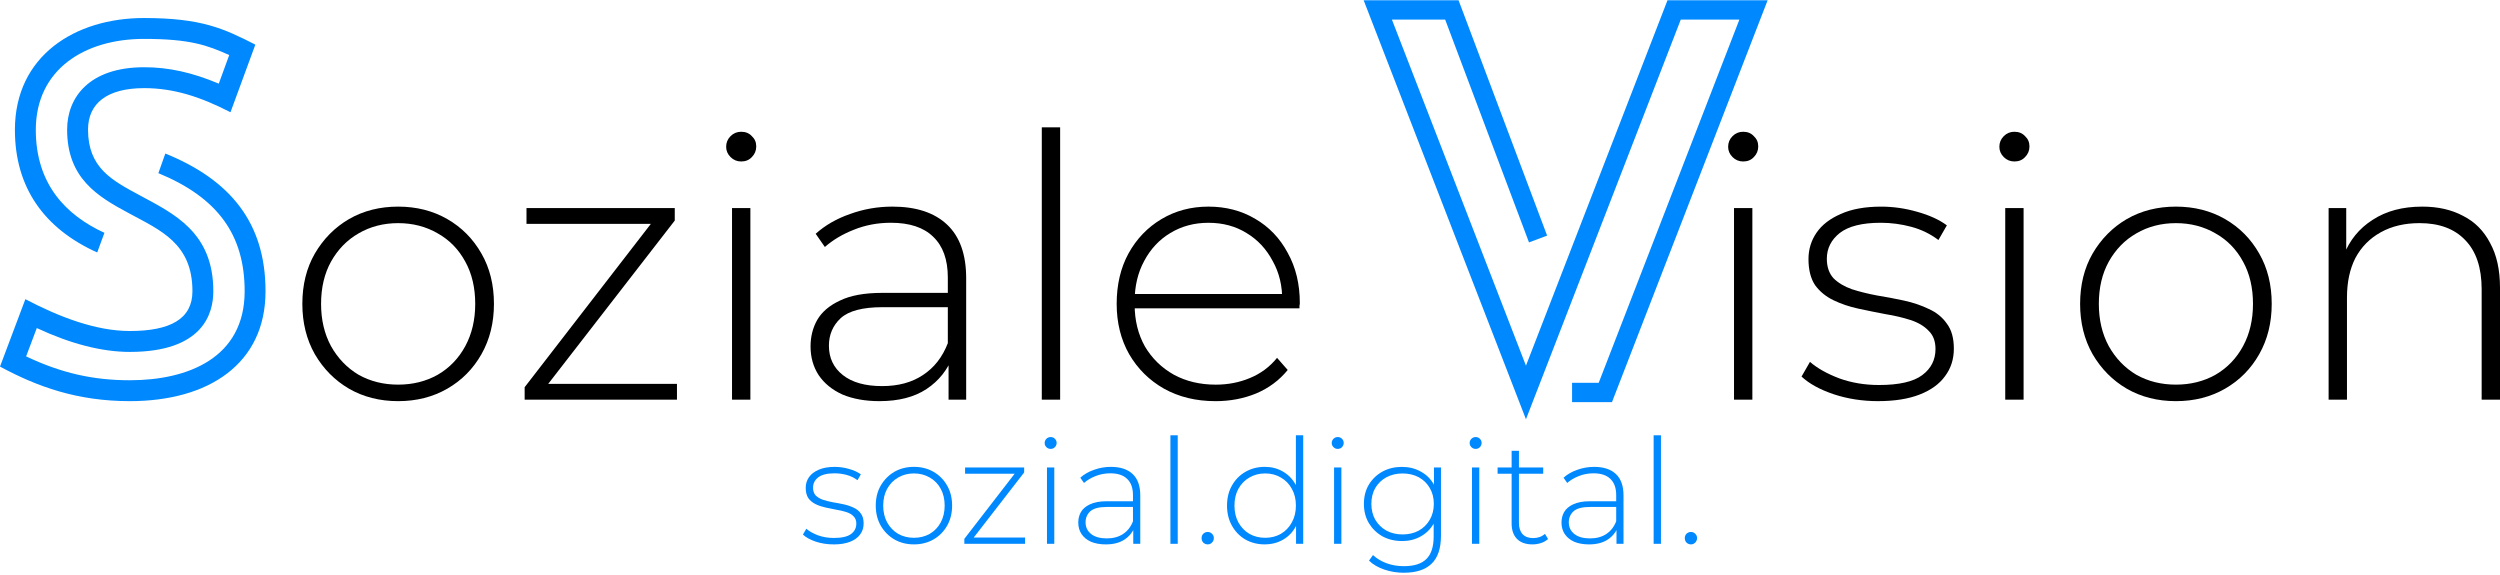
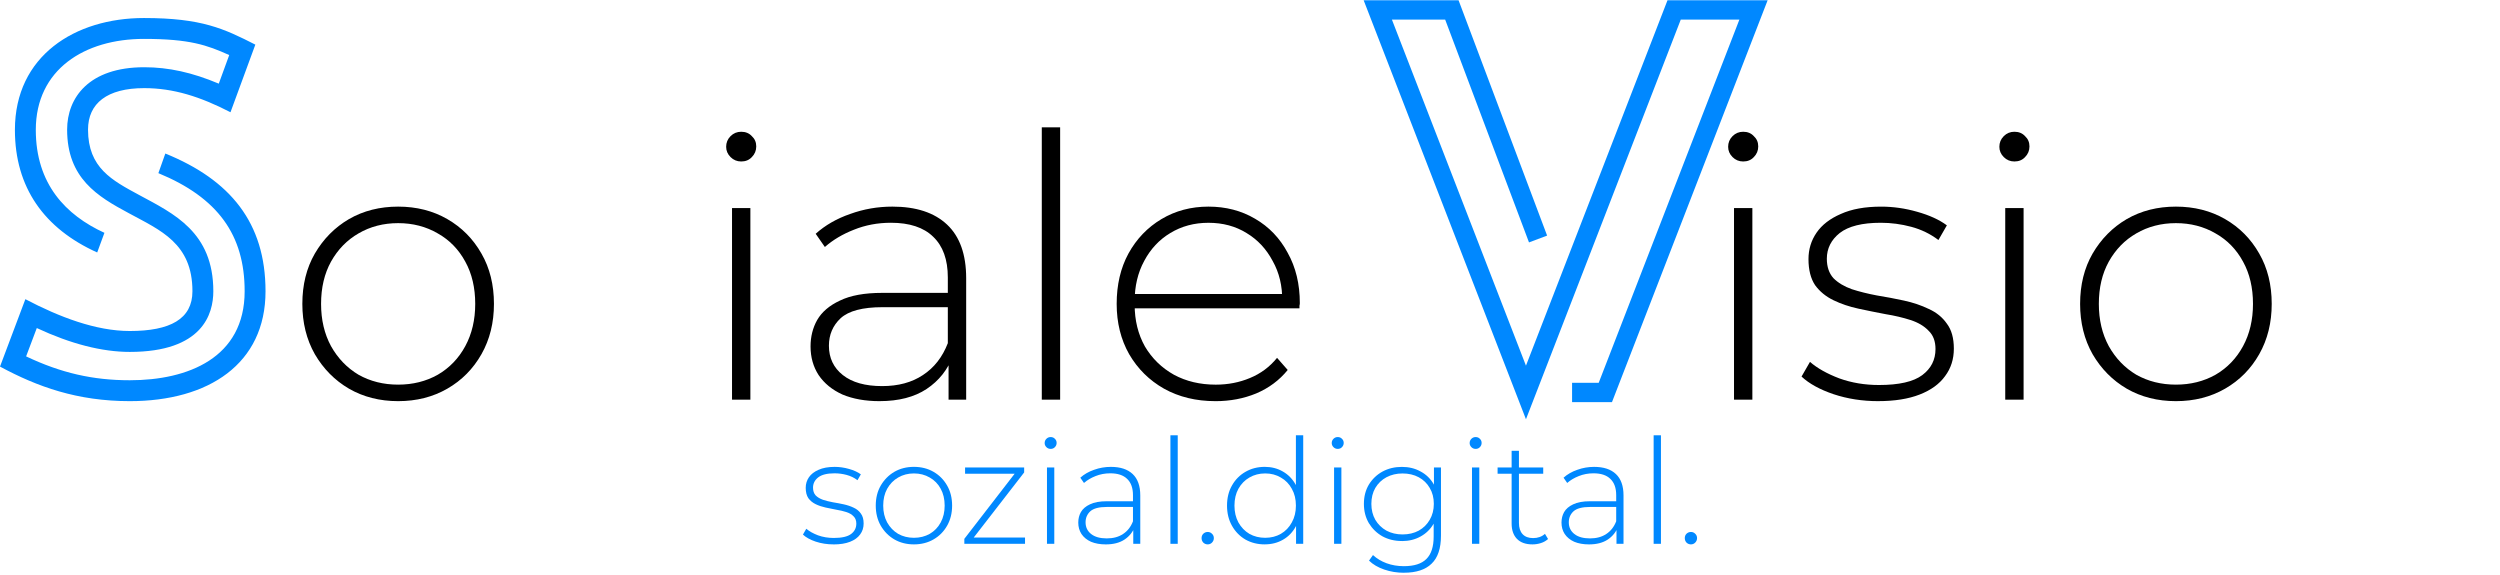
<svg xmlns="http://www.w3.org/2000/svg" xmlns:ns1="http://sodipodi.sourceforge.net/DTD/sodipodi-0.dtd" xmlns:ns2="http://www.inkscape.org/namespaces/inkscape" width="200px" height="46px" viewBox="0 0 200 46" version="1.1" id="SVGRoot" ns1:docname="Logo.svg" ns2:version="1.2.1 (9c6d41e, 2022-07-14)">
  <ns1:namedview id="namedview15447" pagecolor="#ffffff" bordercolor="#000000" borderopacity="0.25" ns2:showpageshadow="2" ns2:pageopacity="0.0" ns2:pagecheckerboard="0" ns2:deskcolor="#d1d1d1" ns2:document-units="px" showgrid="false" ns2:zoom="4.0434182" ns2:cx="65.043977" ns2:cy="15.95185" ns2:window-width="1440" ns2:window-height="797" ns2:window-x="0" ns2:window-y="25" ns2:window-maximized="1" ns2:current-layer="layer1" />
  <defs id="defs15442" />
  <g ns2:label="Ebene 1" ns2:groupmode="layer" id="layer1">
    <g aria-label="S " id="text1675" style="font-weight:bold;font-size:39.779px;font-family:'LIBRARY 3 AM soft';-inkscape-font-specification:'LIBRARY 3 AM soft Bold';fill:#0088ff;stroke-width:1.243">
      <path d="m 13.227,12.281 -0.557,1.571 c 4.774,1.969 6.902,4.953 6.902,9.448 0,5.33 -4.535,7.12 -9.189,7.12 -2.944,0 -5.49,-0.577 -8.294,-1.909 l 0.855,-2.267 c 2.725,1.273 5.231,1.909 7.439,1.909 5.828,0 6.683,-3.043 6.683,-4.853 0,-4.734 -3.162,-6.206 -5.927,-7.697 -2.168,-1.173 -4.097,-2.168 -4.097,-5.231 0,-2.108 1.531,-3.322 4.495,-3.322 2.327,0 4.475,0.676 6.902,1.929 L 20.427,3.57 C 17.921,2.297 16.15,1.442 11.516,1.442 c -5.509,0 -10.323,3.023 -10.323,8.95 0,4.614 2.347,7.896 6.583,9.806 L 8.354,18.626 C 5.271,17.214 2.864,14.728 2.864,10.392 c 0,-4.833 3.898,-7.28 8.652,-7.28 3.66,0 5.052,0.497 6.822,1.293 l -0.835,2.287 c -2.128,-0.895 -4.018,-1.313 -5.967,-1.313 -4.415,0 -6.166,2.427 -6.166,4.992 0,3.898 2.446,5.35 4.933,6.683 2.526,1.372 5.092,2.407 5.092,6.245 0,2.228 -1.79,3.182 -5.012,3.182 -2.705,0 -5.629,-1.114 -8.354,-2.546 L -3.6840439e-6,29.327 C 2.983,30.938 6.186,32.092 10.382,32.092 c 6.305,0 10.86,-2.983 10.86,-8.791 0,-5.49 -2.824,-8.911 -8.016,-11.019 z" style="font-weight:normal;font-family:'LIBRARY 3 AM';-inkscape-font-specification:'LIBRARY 3 AM'" id="path1085" />
    </g>
    <g aria-label="oziale    ision " id="text2745" style="font-weight:300;font-size:29.362px;font-family:Montserrat;-inkscape-font-specification:'Montserrat Light';fill:#008080;stroke-width:0.918">
      <path d="m 31.852,32.092 q -2.202,0 -3.935,-0.998 -1.703,-0.998 -2.731,-2.76 -0.998,-1.762 -0.998,-4.023 0,-2.29 0.998,-4.023 1.028,-1.762 2.731,-2.76 1.732,-0.998 3.935,-0.998 2.202,0 3.935,0.998 1.732,0.998 2.731,2.76 0.998,1.732 0.998,4.023 0,2.261 -0.998,4.023 -0.998,1.762 -2.731,2.76 -1.732,0.998 -3.935,0.998 z m 0,-1.321 q 1.762,0 3.171,-0.793 1.409,-0.822 2.202,-2.29 0.793,-1.468 0.793,-3.377 0,-1.938 -0.793,-3.377 -0.793,-1.468 -2.202,-2.261 -1.409,-0.822 -3.171,-0.822 -1.762,0 -3.171,0.822 -1.38,0.793 -2.202,2.261 -0.793,1.439 -0.793,3.377 0,1.909 0.793,3.377 0.822,1.468 2.202,2.29 1.409,0.793 3.171,0.793 z" style="fill:#000000" id="path17900" />
-       <path d="M 41.972,31.974 V 30.976 L 52.454,17.41 52.836,17.91 H 42.119 v -1.263 h 11.862 v 0.998 l -10.512,13.565 -0.44,-0.499 h 11.128 v 1.263 z" style="fill:#000000" id="path17902" />
      <path d="M 58.562,31.974 V 16.647 h 1.468 v 15.327 z m 0.734,-19.056 q -0.499,0 -0.852,-0.352 -0.352,-0.352 -0.352,-0.822 0,-0.499 0.352,-0.852 0.352,-0.352 0.852,-0.352 0.529,0 0.852,0.352 0.352,0.323 0.352,0.822 0,0.499 -0.352,0.852 -0.323,0.352 -0.852,0.352 z" style="fill:#000000" id="path17904" />
      <path d="m 75.885,31.974 v -3.494 l -0.059,-0.529 v -5.755 q 0,-2.143 -1.174,-3.259 -1.145,-1.116 -3.377,-1.116 -1.586,0 -2.966,0.558 -1.351,0.529 -2.32,1.38 l -0.734,-1.057 q 1.145,-1.028 2.76,-1.586 1.615,-0.587 3.377,-0.587 2.848,0 4.375,1.439 1.527,1.439 1.527,4.287 v 9.719 z M 70.365,32.092 q -1.703,0 -2.966,-0.529 -1.233,-0.558 -1.909,-1.556 -0.646,-0.998 -0.646,-2.29 0,-1.174 0.529,-2.114 0.558,-0.969 1.82,-1.556 1.263,-0.617 3.377,-0.617 h 5.638 v 1.145 h -5.608 q -2.378,0 -3.347,0.881 -0.94,0.881 -0.94,2.202 0,1.468 1.116,2.349 1.116,0.881 3.142,0.881 1.938,0 3.259,-0.881 1.351,-0.881 1.997,-2.555 l 0.411,0.998 q -0.617,1.674 -2.114,2.672 -1.468,0.969 -3.758,0.969 z" style="fill:#000000" id="path17906" />
      <path d="M 83.343,31.974 V 10.187 h 1.468 v 21.787 z" style="fill:#000000" id="path17908" />
      <path d="m 97.232,32.092 q -2.32,0 -4.111,-0.998 -1.762,-0.998 -2.789,-2.76 -0.998,-1.762 -0.998,-4.023 0,-2.29 0.94,-4.023 0.969,-1.762 2.643,-2.76 1.674,-0.998 3.758,-0.998 2.085,0 3.729,0.969 1.674,0.969 2.613,2.731 0.969,1.732 0.969,4.023 0,0.088 -0.029,0.206 0,0.088 0,0.206 H 90.42 v -1.145 h 12.743 l -0.587,0.558 q 0.029,-1.791 -0.763,-3.201 -0.763,-1.439 -2.085,-2.232 -1.321,-0.822 -3.054,-0.822 -1.703,0 -3.054,0.822 -1.321,0.793 -2.085,2.232 -0.763,1.409 -0.763,3.23 v 0.264 q 0,1.879 0.822,3.347 0.852,1.439 2.32,2.261 1.468,0.793 3.347,0.793 1.468,0 2.731,-0.529 1.292,-0.529 2.173,-1.615 l 0.852,0.969 q -0.998,1.233 -2.525,1.879 -1.497,0.617 -3.259,0.617 z" style="fill:#000000" id="path17910" />
      <path d="M 138.721,31.974 V 16.647 h 1.468 v 15.327 z m 0.734,-19.056 q -0.499,0 -0.852,-0.352 -0.352,-0.352 -0.352,-0.822 0,-0.499 0.352,-0.852 0.352,-0.352 0.852,-0.352 0.529,0 0.852,0.352 0.352,0.323 0.352,0.822 0,0.499 -0.352,0.852 -0.323,0.352 -0.852,0.352 z" style="fill:#000000" id="path17912" />
      <path d="m 150.26,32.092 q -1.909,0 -3.582,-0.558 -1.644,-0.558 -2.555,-1.409 l 0.675,-1.174 q 0.881,0.763 2.349,1.321 1.468,0.529 3.171,0.529 2.408,0 3.465,-0.793 1.057,-0.793 1.057,-2.085 0,-0.94 -0.558,-1.468 -0.529,-0.558 -1.439,-0.852 -0.91,-0.294 -1.997,-0.47 -1.086,-0.206 -2.173,-0.44 -1.086,-0.235 -1.997,-0.675 -0.91,-0.44 -1.468,-1.204 -0.529,-0.793 -0.529,-2.085 0,-1.174 0.646,-2.114 0.646,-0.94 1.938,-1.497 1.292,-0.587 3.23,-0.587 1.439,0 2.878,0.411 1.468,0.411 2.378,1.086 l -0.675,1.174 q -0.969,-0.734 -2.173,-1.057 -1.204,-0.323 -2.437,-0.323 -2.232,0 -3.289,0.822 -1.028,0.822 -1.028,2.055 0,0.969 0.529,1.556 0.558,0.558 1.468,0.881 0.91,0.294 1.997,0.499 1.086,0.176 2.173,0.411 1.086,0.235 1.997,0.675 0.91,0.411 1.439,1.174 0.558,0.734 0.558,1.997 0,1.263 -0.705,2.202 -0.675,0.94 -2.026,1.468 -1.351,0.529 -3.318,0.529 z" style="fill:#000000" id="path17914" />
      <path d="M 160.419,31.974 V 16.647 h 1.468 v 15.327 z m 0.734,-19.056 q -0.499,0 -0.852,-0.352 -0.352,-0.352 -0.352,-0.822 0,-0.499 0.352,-0.852 0.352,-0.352 0.852,-0.352 0.529,0 0.852,0.352 0.352,0.323 0.352,0.822 0,0.499 -0.352,0.852 -0.323,0.352 -0.852,0.352 z" style="fill:#000000" id="path17916" />
      <path d="m 174.073,32.092 q -2.202,0 -3.935,-0.998 -1.703,-0.998 -2.731,-2.76 -0.998,-1.762 -0.998,-4.023 0,-2.29 0.998,-4.023 1.028,-1.762 2.731,-2.76 1.732,-0.998 3.935,-0.998 2.202,0 3.935,0.998 1.732,0.998 2.731,2.76 0.998,1.732 0.998,4.023 0,2.261 -0.998,4.023 -0.998,1.762 -2.731,2.76 -1.732,0.998 -3.935,0.998 z m 0,-1.321 q 1.762,0 3.171,-0.793 1.409,-0.822 2.202,-2.29 0.793,-1.468 0.793,-3.377 0,-1.938 -0.793,-3.377 -0.793,-1.468 -2.202,-2.261 -1.409,-0.822 -3.171,-0.822 -1.762,0 -3.171,0.822 -1.38,0.793 -2.202,2.261 -0.793,1.439 -0.793,3.377 0,1.909 0.793,3.377 0.822,1.468 2.202,2.29 1.409,0.793 3.171,0.793 z" style="fill:#000000" id="path17918" />
-       <path d="m 193.775,16.529 q 1.879,0 3.259,0.734 1.409,0.705 2.173,2.173 0.793,1.439 0.793,3.582 v 8.956 h -1.468 v -8.838 q 0,-2.584 -1.321,-3.935 -1.292,-1.351 -3.641,-1.351 -1.791,0 -3.112,0.734 -1.321,0.734 -2.026,2.055 -0.675,1.321 -0.675,3.171 v 8.163 h -1.468 V 16.647 h 1.409 v 4.258 l -0.206,-0.47 q 0.705,-1.82 2.32,-2.848 1.615,-1.057 3.964,-1.057 z" style="fill:#000000" id="path17920" />
    </g>
    <g transform="matrix(0.101,0,0,0.101,125.252,16.096)" id="Ak-PbfMVl9q0h_W3-7Xsz" style="stroke:#0088ff;stroke-width:5.266;stroke-dasharray:none;stroke-opacity:1">
      <path style="opacity:1;fill:#ffffff;fill-opacity:0;fill-rule:nonzero;stroke:#0088ff;stroke-width:15.327;stroke-linecap:butt;stroke-linejoin:miter;stroke-miterlimit:4;stroke-dasharray:none;stroke-dashoffset:0;stroke-opacity:1" d="m -21.856,29.94 -68.263,-181.437 h -58.683 L -31.437,151.497 85.928,-151.497 H 148.802 L 31.437,151.497 c 0,0 -19.76,0 -26.347,0" stroke-linecap="round" id="path1934-3" />
    </g>
    <g aria-label="sozial.digital." id="text1591" style="font-weight:300;font-size:11.7px;font-family:Montserrat;-inkscape-font-specification:'Montserrat Light';fill:#0088ff;stroke-width:0.918">
      <path d="m 66.68,43.551 q -0.761,0 -1.427,-0.222 -0.655,-0.222 -1.018,-0.562 l 0.269,-0.468 q 0.351,0.304 0.936,0.527 0.585,0.211 1.264,0.211 0.959,0 1.381,-0.316 0.421,-0.316 0.421,-0.831 0,-0.374 -0.222,-0.585 -0.211,-0.222 -0.573,-0.339 -0.363,-0.117 -0.796,-0.187 -0.433,-0.082 -0.866,-0.176 -0.433,-0.094 -0.796,-0.269 -0.363,-0.176 -0.585,-0.48 -0.211,-0.316 -0.211,-0.831 0,-0.468 0.257,-0.842 0.257,-0.374 0.772,-0.597 0.515,-0.234 1.287,-0.234 0.573,0 1.147,0.164 0.585,0.164 0.948,0.433 l -0.269,0.468 q -0.386,-0.293 -0.866,-0.421 -0.48,-0.129 -0.971,-0.129 -0.889,0 -1.31,0.328 -0.41,0.328 -0.41,0.819 0,0.386 0.211,0.62 0.222,0.222 0.585,0.351 0.363,0.117 0.796,0.199 0.433,0.07 0.866,0.164 0.433,0.094 0.796,0.269 0.363,0.164 0.573,0.468 0.222,0.293 0.222,0.796 0,0.503 -0.281,0.878 -0.269,0.374 -0.807,0.585 -0.538,0.211 -1.322,0.211 z" id="path17923" />
      <path d="m 73.115,43.551 q -0.878,0 -1.568,-0.398 -0.679,-0.398 -1.088,-1.1 -0.398,-0.702 -0.398,-1.603 0,-0.913 0.398,-1.603 0.41,-0.702 1.088,-1.1 0.69,-0.398 1.568,-0.398 0.878,0 1.568,0.398 0.69,0.398 1.088,1.1 0.398,0.69 0.398,1.603 0,0.901 -0.398,1.603 -0.398,0.702 -1.088,1.1 -0.69,0.398 -1.568,0.398 z m 0,-0.527 q 0.702,0 1.264,-0.316 0.562,-0.328 0.878,-0.913 0.316,-0.585 0.316,-1.346 0,-0.772 -0.316,-1.346 -0.316,-0.585 -0.878,-0.901 -0.562,-0.328 -1.264,-0.328 -0.702,0 -1.264,0.328 -0.55,0.316 -0.878,0.901 -0.316,0.573 -0.316,1.346 0,0.761 0.316,1.346 0.328,0.585 0.878,0.913 0.562,0.316 1.264,0.316 z" id="path17925" />
      <path d="m 77.147,43.505 v -0.398 l 4.177,-5.406 0.152,0.199 H 77.206 v -0.503 h 4.727 v 0.398 l -4.189,5.406 -0.176,-0.199 h 4.434 v 0.503 z" id="path17927" />
      <path d="m 83.758,43.505 v -6.108 h 0.585 v 6.108 z m 0.293,-7.593 q -0.199,0 -0.339,-0.14 -0.14,-0.14 -0.14,-0.328 0,-0.199 0.14,-0.339 0.14,-0.14 0.339,-0.14 0.211,0 0.339,0.14 0.14,0.129 0.14,0.328 0,0.199 -0.14,0.339 -0.129,0.14 -0.339,0.14 z" id="path17929" />
      <path d="m 90.661,43.505 v -1.392 l -0.023,-0.211 v -2.293 q 0,-0.854 -0.468,-1.299 -0.456,-0.445 -1.346,-0.445 -0.632,0 -1.182,0.222 -0.538,0.211 -0.924,0.55 l -0.293,-0.421 q 0.456,-0.41 1.1,-0.632 0.644,-0.234 1.346,-0.234 1.135,0 1.743,0.573 0.608,0.573 0.608,1.708 v 3.873 z m -2.2,0.047 q -0.679,0 -1.182,-0.211 -0.491,-0.222 -0.761,-0.62 -0.257,-0.398 -0.257,-0.913 0,-0.468 0.211,-0.842 0.222,-0.386 0.725,-0.62 0.503,-0.246 1.346,-0.246 h 2.246 v 0.456 h -2.235 q -0.948,0 -1.334,0.351 -0.374,0.351 -0.374,0.878 0,0.585 0.445,0.936 0.445,0.351 1.252,0.351 0.772,0 1.299,-0.351 0.538,-0.351 0.796,-1.018 l 0.164,0.398 q -0.246,0.667 -0.842,1.065 -0.585,0.386 -1.498,0.386 z" id="path17931" />
      <path d="m 93.633,43.505 v -8.682 h 0.585 v 8.682 z" id="path17933" />
      <path d="m 96.617,43.551 q -0.199,0 -0.351,-0.14 -0.14,-0.152 -0.14,-0.363 0,-0.211 0.14,-0.351 0.152,-0.14 0.351,-0.14 0.199,0 0.339,0.14 0.152,0.14 0.152,0.351 0,0.211 -0.152,0.363 -0.14,0.14 -0.339,0.14 z" id="path17935" />
      <path d="m 101.18,43.551 q -0.854,0 -1.544,-0.386 -0.679,-0.398 -1.076,-1.1 -0.398,-0.702 -0.398,-1.615 0,-0.924 0.398,-1.615 0.398,-0.702 1.076,-1.088 0.69,-0.398 1.544,-0.398 0.807,0 1.451,0.374 0.655,0.374 1.03,1.065 0.386,0.69 0.386,1.661 0,0.948 -0.374,1.65 -0.374,0.702 -1.03,1.076 -0.644,0.374 -1.463,0.374 z m 0.035,-0.527 q 0.702,0 1.252,-0.316 0.562,-0.328 0.878,-0.913 0.328,-0.585 0.328,-1.346 0,-0.772 -0.328,-1.346 -0.316,-0.585 -0.878,-0.901 -0.55,-0.328 -1.252,-0.328 -0.702,0 -1.264,0.328 -0.55,0.316 -0.878,0.901 -0.316,0.573 -0.316,1.346 0,0.761 0.316,1.346 0.328,0.585 0.878,0.913 0.562,0.316 1.264,0.316 z m 2.469,0.48 v -2.001 l 0.105,-1.065 -0.117,-1.065 v -4.551 h 0.585 v 8.682 z" id="path17937" />
      <path d="m 106.726,43.505 v -6.108 h 0.585 v 6.108 z m 0.292,-7.593 q -0.199,0 -0.339,-0.14 -0.14,-0.14 -0.14,-0.328 0,-0.199 0.14,-0.339 0.14,-0.14 0.339,-0.14 0.211,0 0.339,0.14 0.14,0.129 0.14,0.328 0,0.199 -0.14,0.339 -0.129,0.14 -0.339,0.14 z" id="path17939" />
      <path d="m 112.318,45.821 q -0.831,0 -1.58,-0.257 -0.749,-0.257 -1.217,-0.714 l 0.316,-0.445 q 0.456,0.421 1.088,0.655 0.644,0.234 1.381,0.234 1.229,0 1.802,-0.573 0.585,-0.573 0.585,-1.802 v -1.697 l 0.117,-0.913 -0.094,-0.913 v -2.001 h 0.562 v 5.452 q 0,1.533 -0.749,2.246 -0.737,0.725 -2.211,0.725 z m -0.164,-2.539 q -0.866,0 -1.556,-0.374 -0.679,-0.386 -1.088,-1.053 -0.398,-0.679 -0.398,-1.544 0,-0.878 0.398,-1.544 0.41,-0.667 1.088,-1.041 0.69,-0.374 1.556,-0.374 0.831,0 1.486,0.363 0.667,0.351 1.053,1.018 0.386,0.655 0.386,1.58 0,0.913 -0.386,1.58 -0.386,0.667 -1.053,1.03 -0.655,0.363 -1.486,0.363 z m 0.047,-0.527 q 0.737,0 1.299,-0.304 0.562,-0.316 0.878,-0.866 0.328,-0.562 0.328,-1.275 0,-0.725 -0.328,-1.275 -0.316,-0.55 -0.878,-0.854 -0.562,-0.304 -1.299,-0.304 -0.714,0 -1.287,0.304 -0.562,0.304 -0.889,0.854 -0.316,0.55 -0.316,1.275 0,0.714 0.316,1.275 0.328,0.55 0.889,0.866 0.573,0.304 1.287,0.304 z" id="path17941" />
      <path d="m 117.759,43.505 v -6.108 h 0.585 v 6.108 z m 0.292,-7.593 q -0.199,0 -0.339,-0.14 -0.14,-0.14 -0.14,-0.328 0,-0.199 0.14,-0.339 0.14,-0.14 0.339,-0.14 0.211,0 0.339,0.14 0.14,0.129 0.14,0.328 0,0.199 -0.14,0.339 -0.129,0.14 -0.339,0.14 z" id="path17943" />
      <path d="m 122.591,43.551 q -0.807,0 -1.24,-0.445 -0.421,-0.445 -0.421,-1.217 v -5.827 h 0.585 v 5.768 q 0,0.585 0.292,0.901 0.293,0.316 0.842,0.316 0.573,0 0.948,-0.339 l 0.246,0.41 q -0.234,0.222 -0.573,0.328 -0.328,0.105 -0.679,0.105 z M 119.807,37.9 v -0.503 h 3.651 v 0.503 z" id="path17945" />
      <path d="m 129.319,43.505 v -1.392 l -0.023,-0.211 v -2.293 q 0,-0.854 -0.468,-1.299 -0.456,-0.445 -1.346,-0.445 -0.632,0 -1.182,0.222 -0.538,0.211 -0.924,0.55 l -0.292,-0.421 q 0.456,-0.41 1.1,-0.632 0.644,-0.234 1.346,-0.234 1.135,0 1.743,0.573 0.608,0.573 0.608,1.708 v 3.873 z m -2.2,0.047 q -0.679,0 -1.182,-0.211 -0.491,-0.222 -0.761,-0.62 -0.257,-0.398 -0.257,-0.913 0,-0.468 0.211,-0.842 0.222,-0.386 0.725,-0.62 0.503,-0.246 1.346,-0.246 h 2.246 v 0.456 h -2.235 q -0.948,0 -1.334,0.351 -0.374,0.351 -0.374,0.878 0,0.585 0.445,0.936 0.445,0.351 1.252,0.351 0.772,0 1.299,-0.351 0.538,-0.351 0.796,-1.018 l 0.164,0.398 q -0.246,0.667 -0.842,1.065 -0.585,0.386 -1.498,0.386 z" id="path17947" />
      <path d="m 132.291,43.505 v -8.682 h 0.585 v 8.682 z" id="path17949" />
      <path d="m 135.274,43.551 q -0.199,0 -0.351,-0.14 -0.14,-0.152 -0.14,-0.363 0,-0.211 0.14,-0.351 0.152,-0.14 0.351,-0.14 0.199,0 0.339,0.14 0.152,0.14 0.152,0.351 0,0.211 -0.152,0.363 -0.14,0.14 -0.339,0.14 z" id="path17951" />
    </g>
  </g>
</svg>